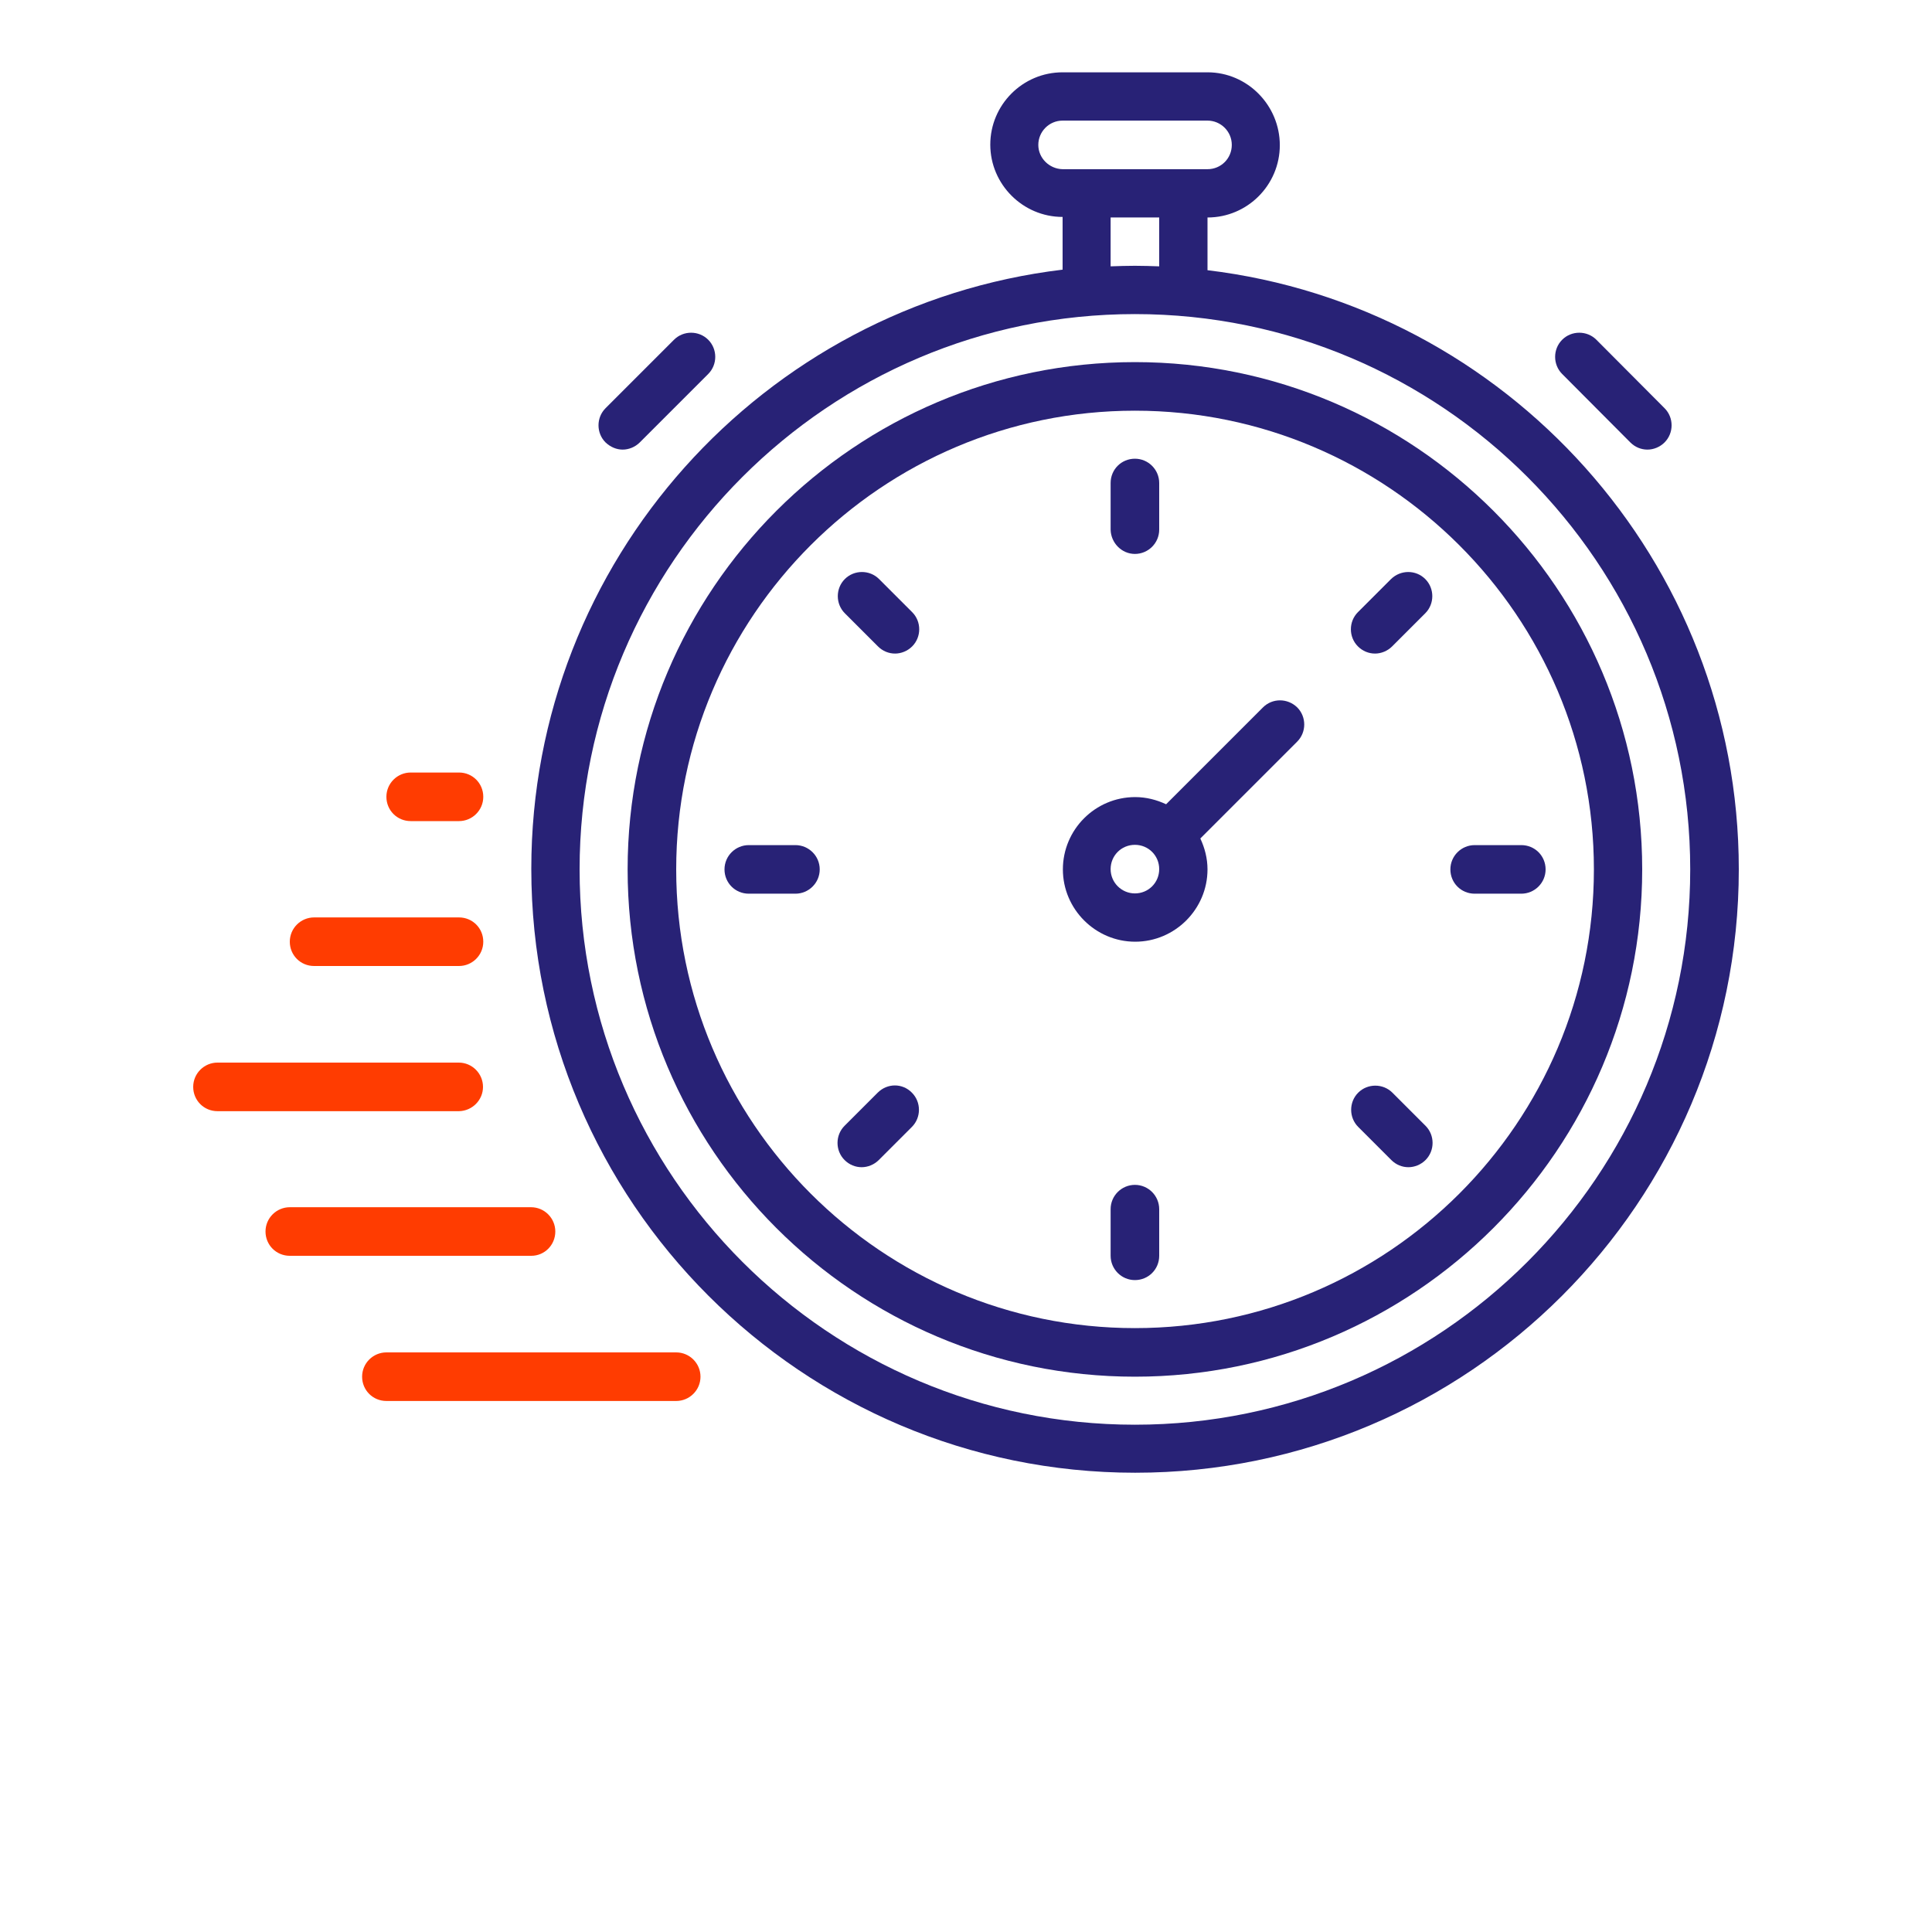
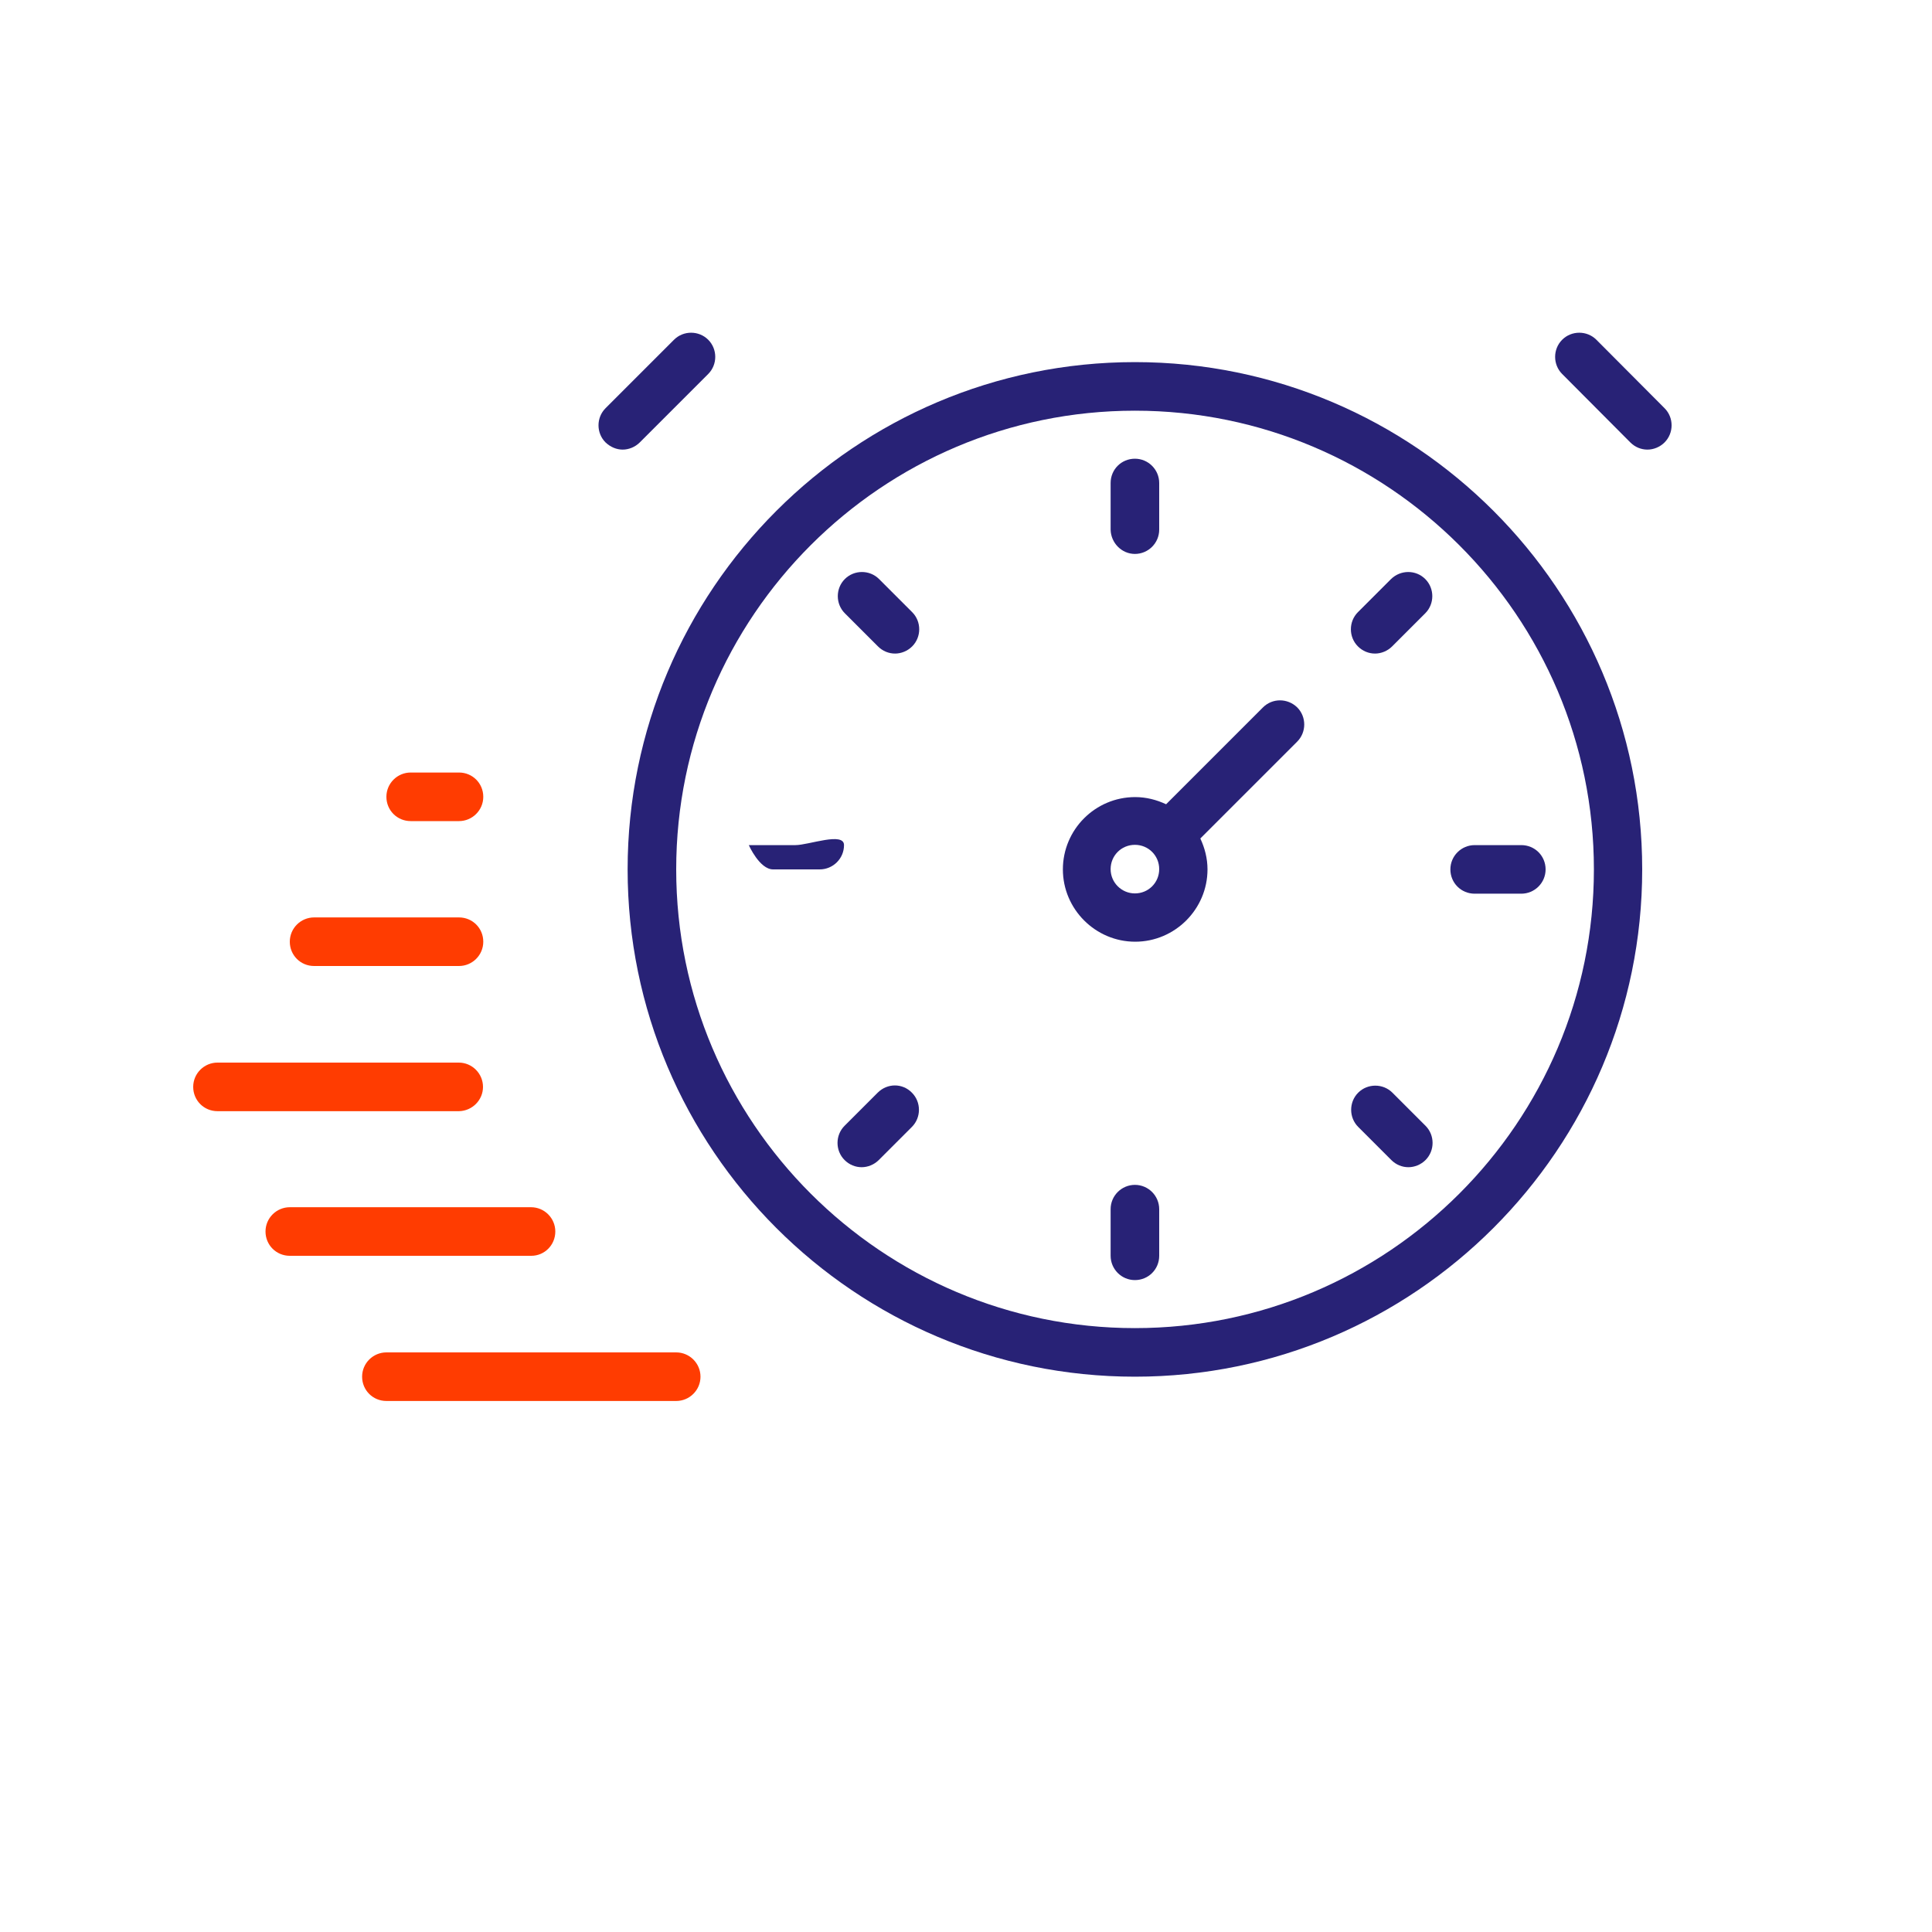
<svg xmlns="http://www.w3.org/2000/svg" version="1.1" id="Calque_1" x="0px" y="0px" viewBox="0 0 700 700" style="enable-background:new 0 0 700 700;" xml:space="preserve">
  <style type="text/css"> .st0{fill:#282276;} .st1{fill:#FF3C01;} </style>
  <g>
-     <path class="st0" d="M437.5,97.9V78.8c14.5,0,26.2-11.8,26.2-26.2S452,26.2,437.5,26.2H385c-14.5,0-26.2,11.8-26.2,26.2 s11.8,26.2,26.2,26.2v19.1c-108.3,13-192.5,105.4-192.5,217.1c0,120.6,98.1,218.8,218.8,218.8S630,435.6,630,315 C630,203.3,545.8,110.9,437.5,97.9L437.5,97.9z M376.2,52.5c0-4.8,3.9-8.8,8.8-8.8h52.5c4.8,0,8.8,3.9,8.8,8.8s-3.9,8.8-8.8,8.8 H385C380.2,61.2,376.2,57.3,376.2,52.5z M402.5,78.8H420v17.7c-2.9-0.1-5.8-0.2-8.8-0.2s-5.8,0.1-8.8,0.2V78.8z M411.2,516.2 C300.3,516.2,210,426,210,315s90.3-201.2,201.2-201.2c111,0,201.2,90.3,201.2,201.2S522.2,516.2,411.2,516.2z" />
    <path class="st0" d="M411.2,131.2c-101.3,0-183.8,82.4-183.8,183.8s82.4,183.8,183.8,183.8C512.6,498.8,595,416.3,595,315 S512.6,131.2,411.2,131.2z M411.2,481.2C319.6,481.2,245,406.7,245,315s74.6-166.2,166.2-166.2S577.5,223.3,577.5,315 S502.9,481.2,411.2,481.2z" />
    <path class="st0" d="M411.2,200.7c4.8,0,8.8-3.9,8.8-8.8V175c0-4.8-3.9-8.8-8.8-8.8s-8.8,3.9-8.8,8.8v16.9 C402.5,196.7,406.4,200.7,411.2,200.7z" />
    <path class="st0" d="M411.2,429.3c-4.8,0-8.8,3.9-8.8,8.8V455c0,4.8,3.9,8.8,8.8,8.8s8.8-3.9,8.8-8.8v-16.9 C420,433.3,416.1,429.3,411.2,429.3z" />
    <path class="st0" d="M551.2,306.2h-16.9c-4.8,0-8.8,3.9-8.8,8.8s3.9,8.8,8.8,8.8h16.9c4.8,0,8.8-3.9,8.8-8.8 S556.1,306.2,551.2,306.2z" />
-     <path class="st0" d="M288.2,306.2h-16.9c-4.8,0-8.8,3.9-8.8,8.8s3.9,8.8,8.8,8.8h16.9c4.8,0,8.8-3.9,8.8-8.8S293,306.2,288.2,306.2 z" />
+     <path class="st0" d="M288.2,306.2h-16.9s3.9,8.8,8.8,8.8h16.9c4.8,0,8.8-3.9,8.8-8.8S293,306.2,288.2,306.2 z" />
    <path class="st0" d="M504,209.8l-12,12c-3.4,3.4-3.4,9,0,12.4c1.7,1.7,3.9,2.6,6.2,2.6c2.2,0,4.5-0.9,6.2-2.6l12-12 c3.4-3.4,3.4-9,0-12.4C513,206.4,507.5,206.4,504,209.8z" />
    <path class="st0" d="M318,395.9l-12,12c-3.4,3.4-3.4,9,0,12.4c1.7,1.7,3.9,2.6,6.2,2.6c2.2,0,4.5-0.9,6.2-2.6l12-12 c3.4-3.4,3.4-9,0-12.4C327,392.4,321.5,392.4,318,395.9z" />
    <path class="st0" d="M318.5,209.8c-3.4-3.4-9-3.4-12.4,0c-3.4,3.4-3.4,9,0,12.4l12,12c1.7,1.7,3.9,2.6,6.2,2.6 c2.2,0,4.5-0.9,6.2-2.6c3.4-3.4,3.4-9,0-12.4L318.5,209.8z" />
    <path class="st0" d="M504.5,395.9c-3.4-3.4-9-3.4-12.4,0c-3.4,3.4-3.4,9,0,12.4l12,12c1.7,1.7,3.9,2.6,6.2,2.6 c2.2,0,4.5-0.9,6.2-2.6c3.4-3.4,3.4-9,0-12.4L504.5,395.9z" />
    <path class="st0" d="M457.6,256.3l-35.1,35.1c-3.4-1.6-7.2-2.6-11.2-2.6c-14.5,0-26.2,11.8-26.2,26.2s11.8,26.2,26.2,26.2 s26.2-11.8,26.2-26.2c0-4-1-7.8-2.6-11.2l35.1-35.1c3.4-3.4,3.4-9,0-12.4C466.5,252.9,461,252.9,457.6,256.3L457.6,256.3z M411.2,323.7c-4.8,0-8.8-3.9-8.8-8.8s3.9-8.8,8.8-8.8s8.8,3.9,8.8,8.8S416.1,323.7,411.2,323.7z" />
    <path class="st0" d="M590.7,160.3c1.7,1.7,3.9,2.6,6.2,2.6c2.2,0,4.5-0.9,6.2-2.6c3.4-3.4,3.4-9,0-12.4l-24.7-24.8 c-3.4-3.4-9-3.4-12.4,0c-3.4,3.4-3.4,9,0,12.4L590.7,160.3z" />
    <path class="st0" d="M225.6,162.9c2.2,0,4.5-0.9,6.2-2.6l24.8-24.8c3.4-3.4,3.4-9,0-12.4c-3.4-3.4-9-3.4-12.4,0l-24.8,24.8 c-3.4,3.4-3.4,9,0,12.4C221.2,162,223.4,162.9,225.6,162.9L225.6,162.9z" />
  </g>
  <g>
    <path class="st1" d="M245,490H140c-4.8,0-8.8,3.9-8.8,8.8s3.9,8.8,8.8,8.8h105c4.8,0,8.8-3.9,8.8-8.8S249.8,490,245,490z" />
    <path class="st1" d="M201.2,446.2c0-4.8-3.9-8.8-8.8-8.8H105c-4.8,0-8.8,3.9-8.8,8.8s3.9,8.8,8.8,8.8h87.5 C197.3,455,201.2,451.1,201.2,446.2z" />
    <path class="st1" d="M175,393.8c0-4.8-3.9-8.8-8.8-8.8H78.8c-4.8,0-8.8,3.9-8.8,8.8s3.9,8.8,8.8,8.8h87.5 C171.1,402.5,175,398.6,175,393.8z" />
    <path class="st1" d="M113.8,350h52.5c4.8,0,8.8-3.9,8.8-8.8s-3.9-8.8-8.8-8.8h-52.5c-4.8,0-8.8,3.9-8.8,8.8S108.9,350,113.8,350z" />
    <path class="st1" d="M148.8,297.5h17.5c4.8,0,8.8-3.9,8.8-8.8s-3.9-8.8-8.8-8.8h-17.5c-4.8,0-8.8,3.9-8.8,8.8 S143.9,297.5,148.8,297.5z" />
  </g>
</svg>